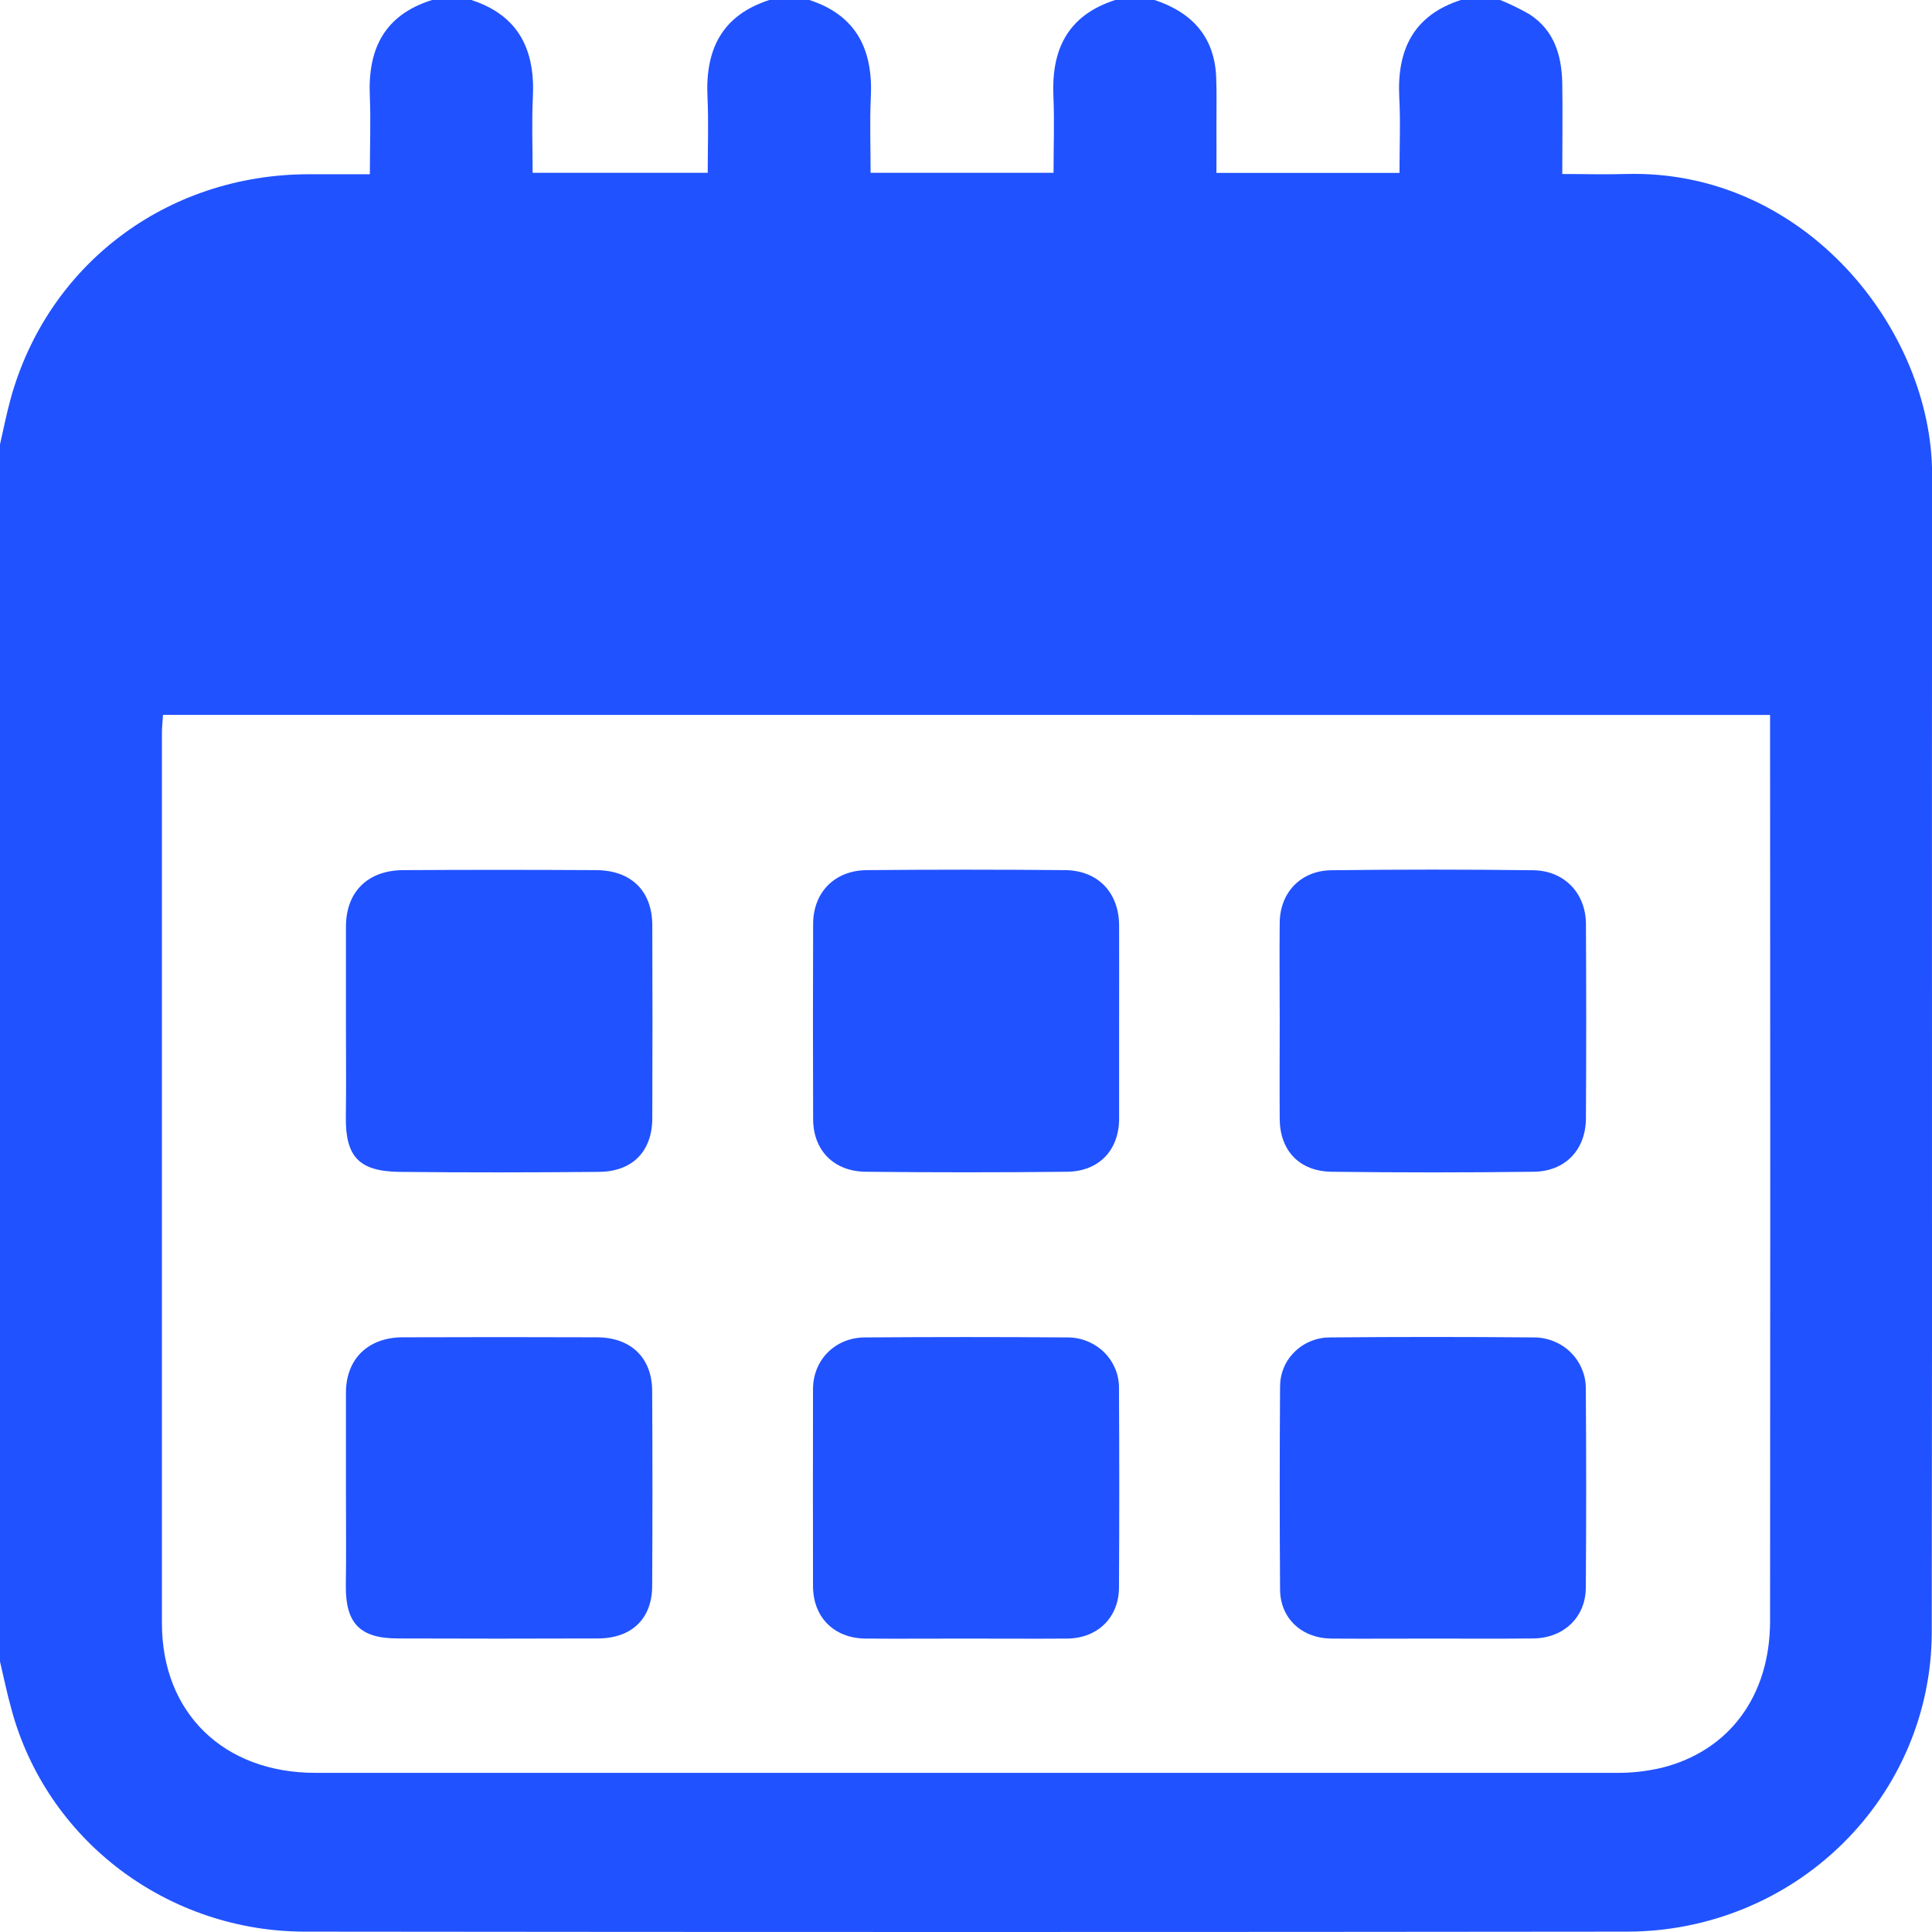
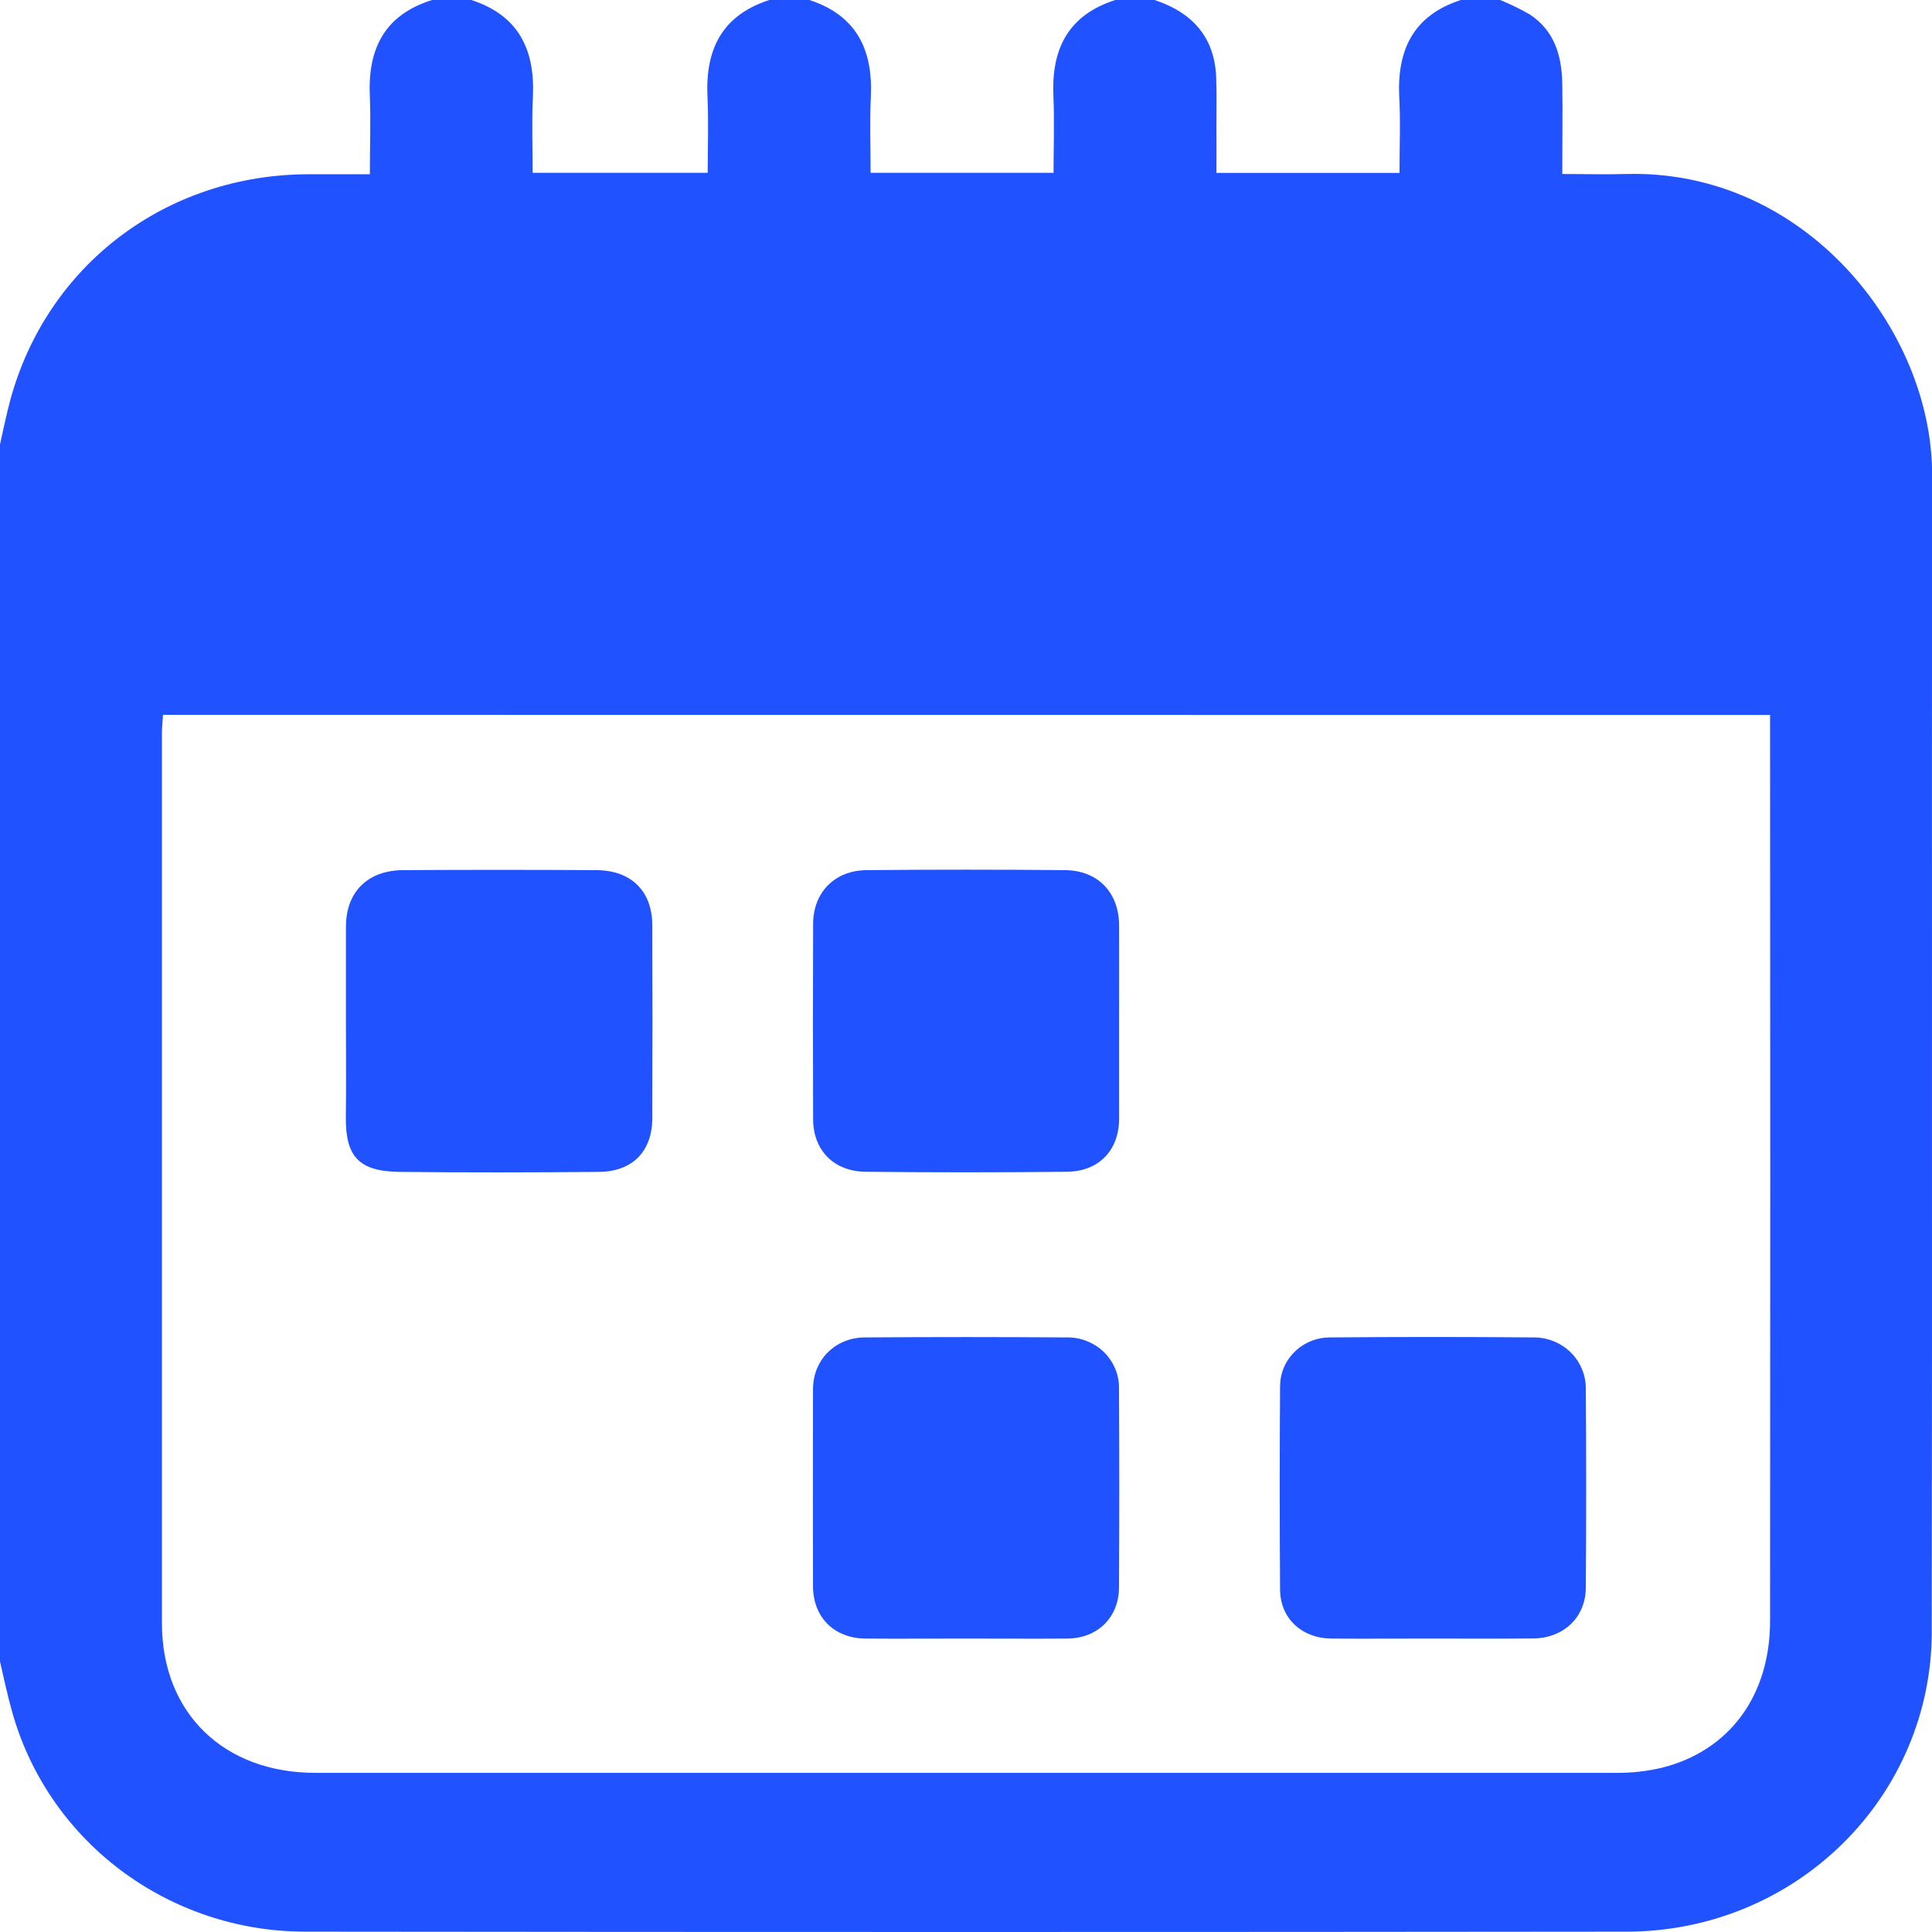
<svg xmlns="http://www.w3.org/2000/svg" width="16" height="16" viewBox="0 0 16 16" fill="none">
  <g clip-path="url(#clip0_722_1090)">
    <path d="M12.098 -0H12.424C12.508 0.034 12.589 0.074 12.668 0.119C12.873 0.253 12.933 0.46 12.938 0.688C12.942 0.935 12.938 1.184 12.938 1.441C13.129 1.441 13.296 1.446 13.464 1.441C14.948 1.399 16.001 2.734 16.001 3.929C15.997 7.128 16.003 10.326 15.998 13.525C15.995 14.18 15.729 14.808 15.257 15.271C14.786 15.734 14.148 15.995 13.482 15.997C9.83 16.001 6.178 16.001 2.526 15.997C1.972 15.997 1.434 15.816 0.994 15.484C0.555 15.152 0.239 14.687 0.096 14.16C0.059 14.028 0.031 13.893 0 13.76V3.68C0.028 3.557 0.053 3.432 0.086 3.31C0.391 2.193 1.378 1.445 2.556 1.443H3.063C3.063 1.214 3.071 1.006 3.063 0.801C3.044 0.411 3.179 0.125 3.578 -0H3.903C4.299 0.128 4.432 0.417 4.413 0.804C4.403 1.01 4.411 1.217 4.411 1.431H5.861C5.861 1.214 5.869 1.007 5.859 0.8C5.841 0.412 5.976 0.127 6.374 -0.001H6.7C7.096 0.127 7.23 0.415 7.212 0.802C7.202 1.008 7.21 1.215 7.21 1.431H8.725C8.725 1.214 8.733 1.007 8.724 0.8C8.706 0.415 8.838 0.128 9.236 -0H9.562C9.875 0.104 10.059 0.308 10.072 0.641C10.077 0.774 10.074 0.908 10.074 1.041C10.075 1.174 10.074 1.302 10.074 1.432H11.59C11.59 1.216 11.599 1.009 11.588 0.803C11.569 0.417 11.702 0.128 12.098 -0ZM1.35 5.92C1.347 5.975 1.341 6.022 1.341 6.068C1.341 8.526 1.341 10.985 1.341 13.443C1.341 14.187 1.854 14.682 2.612 14.682C6.205 14.682 9.799 14.682 13.392 14.682C13.517 14.683 13.641 14.668 13.762 14.64C14.322 14.5 14.659 14.043 14.659 13.424C14.661 10.976 14.661 8.528 14.659 6.081V5.921L1.35 5.92Z" fill="#2152FF" />
-     <path d="M2.865 12.364C2.865 12.087 2.865 11.81 2.865 11.533C2.865 11.256 3.047 11.076 3.333 11.075C3.87 11.073 4.406 11.073 4.942 11.075C5.224 11.075 5.4 11.244 5.401 11.519C5.404 12.058 5.404 12.596 5.401 13.134C5.401 13.405 5.231 13.568 4.953 13.569C4.401 13.571 3.849 13.571 3.296 13.569C2.98 13.569 2.861 13.443 2.864 13.132C2.868 12.876 2.865 12.62 2.865 12.364Z" fill="#2152FF" />
    <path d="M2.865 8.506C2.865 8.229 2.865 7.952 2.865 7.675C2.865 7.386 3.045 7.207 3.341 7.206C3.872 7.203 4.402 7.203 4.933 7.206C5.226 7.206 5.4 7.377 5.402 7.66C5.404 8.193 5.404 8.726 5.402 9.259C5.402 9.534 5.239 9.702 4.962 9.705C4.41 9.71 3.857 9.711 3.305 9.705C2.972 9.7 2.862 9.578 2.864 9.256C2.868 9.007 2.865 8.756 2.865 8.506Z" fill="#2152FF" />
    <path d="M7.996 13.57C7.72 13.57 7.443 13.572 7.167 13.57C6.907 13.567 6.734 13.394 6.733 13.136C6.732 12.592 6.732 12.049 6.733 11.505C6.733 11.263 6.915 11.078 7.161 11.076C7.719 11.072 8.276 11.072 8.834 11.076C8.891 11.075 8.948 11.085 9 11.106C9.053 11.127 9.102 11.158 9.142 11.197C9.183 11.237 9.214 11.284 9.236 11.336C9.258 11.388 9.268 11.444 9.267 11.5C9.27 12.048 9.27 12.597 9.267 13.145C9.267 13.394 9.091 13.567 8.84 13.57C8.559 13.572 8.278 13.57 7.996 13.57Z" fill="#2152FF" />
    <path d="M11.853 13.57C11.577 13.57 11.299 13.572 11.025 13.57C10.779 13.567 10.601 13.401 10.601 13.161C10.597 12.602 10.597 12.043 10.601 11.483C10.601 11.43 10.611 11.377 10.632 11.327C10.652 11.278 10.683 11.233 10.722 11.195C10.76 11.157 10.806 11.127 10.856 11.107C10.906 11.086 10.96 11.076 11.015 11.076C11.578 11.071 12.14 11.071 12.704 11.076C12.761 11.076 12.817 11.087 12.87 11.109C12.922 11.13 12.97 11.162 13.01 11.202C13.05 11.242 13.081 11.289 13.102 11.341C13.124 11.393 13.134 11.449 13.133 11.505C13.137 12.053 13.137 12.602 13.133 13.15C13.131 13.396 12.947 13.567 12.697 13.569C12.416 13.572 12.135 13.57 11.853 13.57Z" fill="#2152FF" />
-     <path d="M10.598 8.452C10.598 8.18 10.595 7.909 10.598 7.637C10.602 7.391 10.773 7.21 11.025 7.207C11.582 7.2 12.14 7.2 12.697 7.207C12.954 7.21 13.132 7.396 13.134 7.649C13.137 8.187 13.137 8.725 13.134 9.263C13.132 9.522 12.963 9.701 12.701 9.704C12.144 9.711 11.586 9.711 11.029 9.704C10.762 9.701 10.6 9.53 10.598 9.267C10.596 8.995 10.598 8.724 10.598 8.452Z" fill="#2152FF" />
    <path d="M9.268 8.48C9.268 8.741 9.268 9.002 9.268 9.263C9.268 9.524 9.103 9.7 8.839 9.704C8.282 9.71 7.724 9.71 7.167 9.704C6.902 9.7 6.734 9.524 6.734 9.267C6.732 8.729 6.732 8.191 6.734 7.653C6.734 7.391 6.911 7.208 7.179 7.206C7.726 7.201 8.272 7.201 8.819 7.206C9.093 7.208 9.267 7.392 9.268 7.665C9.269 7.939 9.268 8.208 9.268 8.48Z" fill="#2152FF" />
  </g>
  <defs>
    <clipPath id="clip0_722_1090">
      <rect width="16" height="16" fill="white" />
    </clipPath>
  </defs>
</svg>